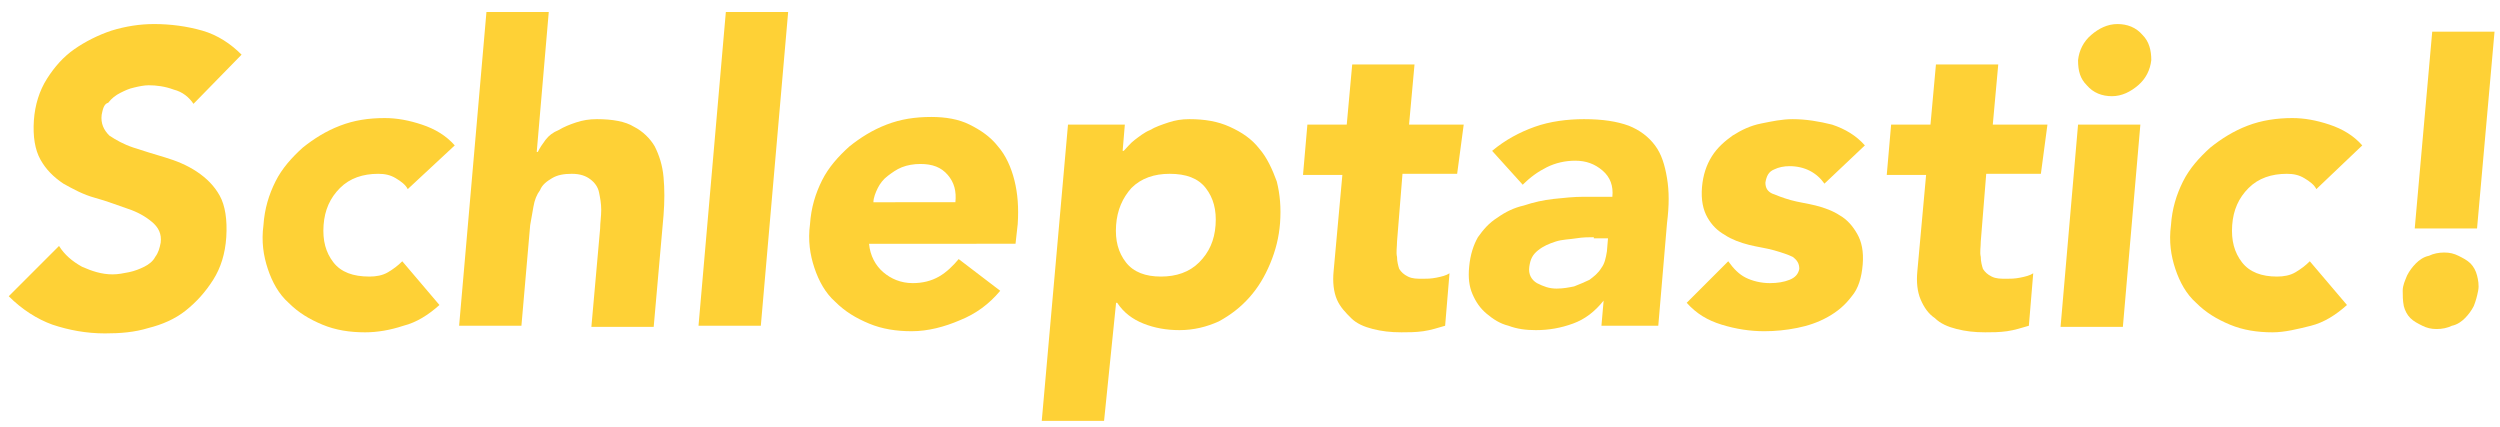
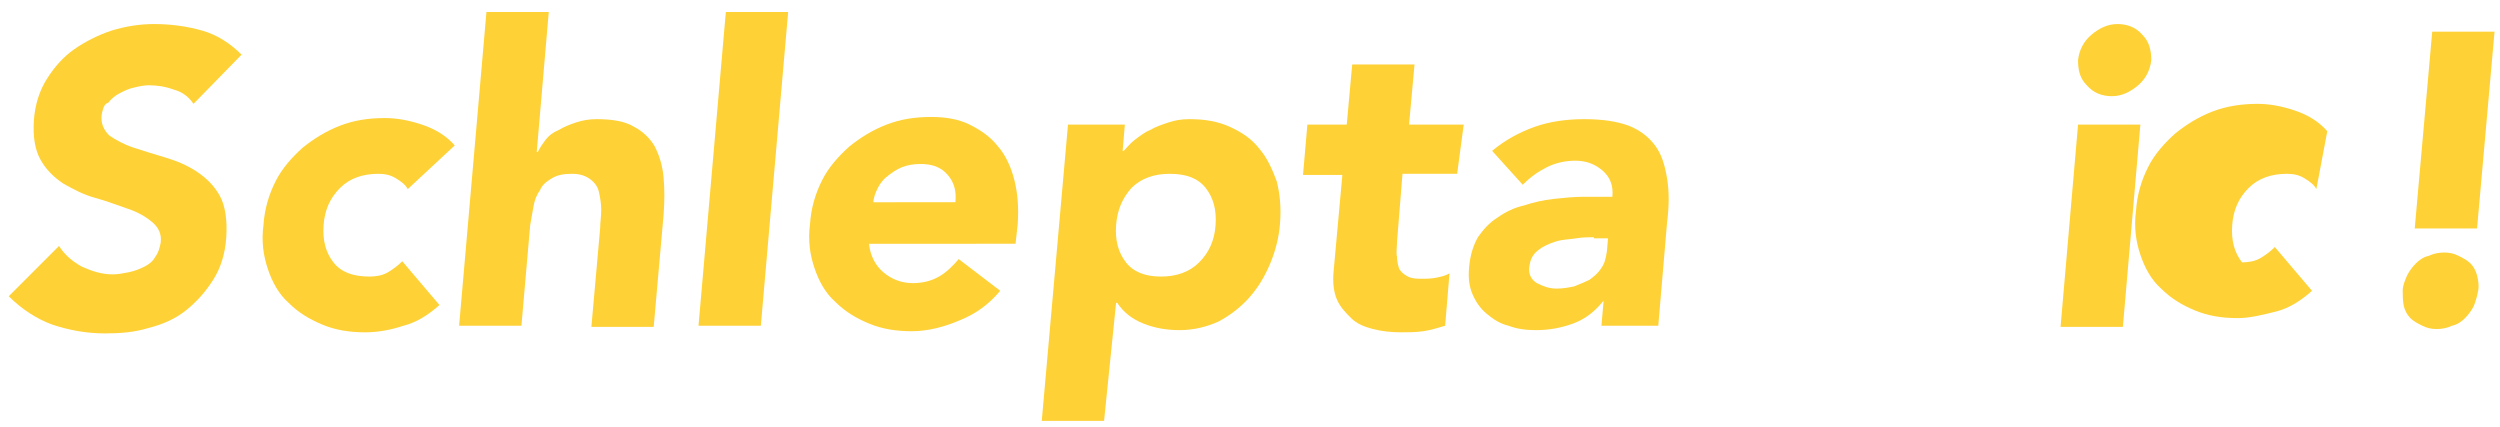
<svg xmlns="http://www.w3.org/2000/svg" version="1.1" id="font" x="0px" y="0px" viewBox="0 0 228.7 39.1" style="enable-background:new 0 0 228.7 39.1;" xml:space="preserve">
  <style type="text/css">
	.st0{fill:#FED136;}
</style>
  <g>
    <g>
      <g>
        <path class="st0" d="M17.7,9.5c-0.4-0.6-1-1.1-1.8-1.3c-0.8-0.3-1.6-0.4-2.3-0.4c-0.4,0-0.9,0.1-1.3,0.2     c-0.5,0.1-0.9,0.3-1.3,0.5c-0.4,0.2-0.8,0.5-1.1,0.9C9.5,9.5,9.4,10,9.3,10.5c-0.1,0.8,0.2,1.4,0.7,1.9c0.6,0.4,1.3,0.8,2.2,1.1     c0.9,0.3,1.9,0.6,2.9,0.9c1,0.3,2,0.7,2.9,1.3s1.6,1.3,2.1,2.2c0.5,0.9,0.7,2.2,0.6,3.8c-0.1,1.5-0.5,2.8-1.2,3.9     c-0.7,1.1-1.5,2-2.5,2.8s-2.2,1.3-3.4,1.6c-1.3,0.4-2.6,0.5-4,0.5c-1.7,0-3.3-0.3-4.8-0.8c-1.4-0.5-2.8-1.4-4-2.6l4.6-4.6     c0.5,0.8,1.2,1.4,2.1,1.9c0.9,0.4,1.8,0.7,2.8,0.7c0.5,0,1-0.1,1.5-0.2c0.5-0.1,1-0.3,1.4-0.5c0.4-0.2,0.8-0.5,1-0.9     c0.3-0.4,0.4-0.8,0.5-1.3c0.1-0.8-0.2-1.4-0.8-1.9c-0.6-0.5-1.3-0.9-2.2-1.2c-0.9-0.3-1.9-0.7-3-1c-1.1-0.3-2-0.8-2.9-1.3     c-0.9-0.6-1.6-1.3-2.1-2.2C3.2,13.7,3,12.5,3.1,11c0.1-1.4,0.5-2.7,1.2-3.8c0.7-1.1,1.5-2,2.5-2.7c1-0.7,2.2-1.3,3.4-1.7     c1.3-0.4,2.6-0.6,3.9-0.6c1.5,0,3,0.2,4.4,0.6c1.4,0.4,2.6,1.2,3.6,2.2L17.7,9.5z" />
      </g>
      <g>
        <path class="st0" d="M37.3,17.3c-0.2-0.4-0.6-0.7-1.1-1c-0.5-0.3-1-0.4-1.6-0.4c-1.4,0-2.6,0.4-3.5,1.3c-0.9,0.9-1.4,2-1.5,3.4     c-0.1,1.4,0.2,2.5,0.9,3.4c0.7,0.9,1.8,1.3,3.3,1.3c0.6,0,1.2-0.1,1.7-0.4c0.5-0.3,0.9-0.6,1.3-1l3.4,4c-1,0.9-2.1,1.6-3.3,1.9     c-1.2,0.4-2.4,0.6-3.5,0.6c-1.4,0-2.7-0.2-3.9-0.7c-1.2-0.5-2.2-1.1-3.1-2c-0.9-0.8-1.5-1.9-1.9-3.1c-0.4-1.2-0.6-2.5-0.4-4     c0.1-1.5,0.5-2.8,1.1-4c0.6-1.2,1.5-2.2,2.5-3.1c1-0.8,2.1-1.5,3.4-2c1.3-0.5,2.6-0.7,4.1-0.7c1.1,0,2.2,0.2,3.4,0.6     c1.2,0.4,2.2,1,3,1.9L37.3,17.3z" />
      </g>
      <g>
        <path class="st0" d="M50.2,1.1l-1.1,12.8h0.1c0.2-0.4,0.4-0.7,0.7-1.1c0.3-0.4,0.7-0.7,1.2-0.9c0.5-0.3,1-0.5,1.6-0.7     c0.6-0.2,1.2-0.3,1.9-0.3c1.4,0,2.6,0.2,3.4,0.7c0.8,0.4,1.5,1.1,1.9,1.8c0.4,0.8,0.7,1.7,0.8,2.8c0.1,1.1,0.1,2.2,0,3.5     l-0.9,10.2h-5.7l0.8-9c0-0.5,0.1-1.1,0.1-1.7c0-0.6-0.1-1.1-0.2-1.6c-0.1-0.5-0.4-0.9-0.8-1.2c-0.4-0.3-0.9-0.5-1.7-0.5     c-0.7,0-1.3,0.1-1.8,0.4c-0.5,0.3-0.9,0.6-1.1,1.1c-0.3,0.4-0.5,0.9-0.6,1.5c-0.1,0.6-0.2,1.1-0.3,1.7l-0.8,9.2H42l2.5-28.7H50.2     z" />
      </g>
      <g>
        <path class="st0" d="M66.4,1.1h5.7l-2.5,28.7h-5.7L66.4,1.1z" />
      </g>
      <g>
        <path class="st0" d="M91.5,26.6c-1,1.2-2.2,2.1-3.7,2.7c-1.4,0.6-2.9,1-4.4,1c-1.4,0-2.7-0.2-3.9-0.7c-1.2-0.5-2.2-1.1-3.1-2     c-0.9-0.8-1.5-1.9-1.9-3.1c-0.4-1.2-0.6-2.5-0.4-4c0.1-1.5,0.5-2.8,1.1-4c0.6-1.2,1.5-2.2,2.5-3.1c1-0.8,2.1-1.5,3.4-2     c1.3-0.5,2.6-0.7,4.1-0.7c1.3,0,2.5,0.2,3.5,0.7c1,0.5,1.9,1.1,2.6,2c0.7,0.8,1.2,1.9,1.5,3.1c0.3,1.2,0.4,2.5,0.3,4l-0.2,1.8     H79.5c0.1,1.1,0.6,2,1.3,2.6c0.7,0.6,1.6,1,2.7,1c0.9,0,1.7-0.2,2.4-0.6c0.7-0.4,1.3-1,1.8-1.6L91.5,26.6z M87.4,18.5     c0.1-1-0.1-1.8-0.7-2.5c-0.6-0.7-1.4-1-2.5-1c-0.6,0-1.2,0.1-1.7,0.3c-0.5,0.2-0.9,0.5-1.3,0.8c-0.4,0.3-0.7,0.7-0.9,1.1     c-0.2,0.4-0.4,0.9-0.4,1.3H87.4z" />
      </g>
      <g>
        <path class="st0" d="M97.7,11.4h5.2l-0.2,2.4h0.1c0.3-0.3,0.6-0.7,1-1c0.4-0.3,0.9-0.7,1.4-0.9c0.5-0.3,1.1-0.5,1.7-0.7     c0.6-0.2,1.2-0.3,1.9-0.3c1.4,0,2.6,0.2,3.7,0.7c1.1,0.5,2,1.1,2.7,2c0.7,0.8,1.2,1.9,1.6,3c0.3,1.2,0.4,2.4,0.3,3.8     c-0.1,1.3-0.4,2.5-0.9,3.7c-0.5,1.2-1.1,2.2-1.9,3.1c-0.8,0.9-1.7,1.6-2.8,2.2c-1.1,0.5-2.3,0.8-3.6,0.8c-1.2,0-2.3-0.2-3.3-0.6     c-1-0.4-1.8-1-2.4-1.9h-0.1L101,38.5h-5.7L97.7,11.4z M102.1,20.6c-0.1,1.4,0.2,2.5,0.9,3.4c0.7,0.9,1.8,1.3,3.2,1.3     c1.4,0,2.6-0.4,3.5-1.3c0.9-0.9,1.4-2,1.5-3.4c0.1-1.4-0.2-2.5-0.9-3.4c-0.7-0.9-1.8-1.3-3.3-1.3c-1.4,0-2.6,0.4-3.5,1.3     C102.7,18.1,102.2,19.2,102.1,20.6z" />
      </g>
      <g>
        <path class="st0" d="M133.3,15.9h-5l-0.5,6.2c0,0.5-0.1,1,0,1.4c0,0.4,0.1,0.8,0.2,1.1c0.2,0.3,0.4,0.5,0.8,0.7     c0.4,0.2,0.8,0.2,1.4,0.2c0.3,0,0.7,0,1.2-0.1s0.9-0.2,1.2-0.4l-0.4,4.8c-0.7,0.2-1.3,0.4-2,0.5c-0.7,0.1-1.4,0.1-2,0.1     c-1,0-1.8-0.1-2.6-0.3s-1.5-0.5-2-1s-1-1-1.3-1.7c-0.3-0.7-0.4-1.6-0.3-2.6l0.8-8.8h-3.6l0.4-4.6h3.6l0.5-5.5h5.7l-0.5,5.5h5     L133.3,15.9z" />
      </g>
      <g>
        <path class="st0" d="M146.7,27.5L146.7,27.5c-0.8,1-1.7,1.7-2.8,2.1s-2.2,0.6-3.4,0.6c-0.9,0-1.7-0.1-2.5-0.4     c-0.8-0.2-1.4-0.6-2-1.1c-0.6-0.5-1-1.1-1.3-1.8c-0.3-0.7-0.4-1.5-0.3-2.5c0.1-1.1,0.4-2,0.8-2.7c0.5-0.7,1-1.3,1.8-1.8     c0.7-0.5,1.5-0.9,2.4-1.1c0.9-0.3,1.8-0.5,2.7-0.6c0.9-0.1,1.9-0.2,2.8-0.2c0.9,0,1.8,0,2.6,0c0.1-1-0.2-1.8-0.9-2.4     c-0.7-0.6-1.5-0.9-2.5-0.9c-0.9,0-1.8,0.2-2.6,0.6c-0.8,0.4-1.5,0.9-2.2,1.6l-2.8-3.1c1.2-1,2.5-1.7,3.9-2.2s3-0.7,4.5-0.7     c1.7,0,3,0.2,4.1,0.6c1,0.4,1.8,1,2.4,1.8c0.6,0.8,0.9,1.8,1.1,3c0.2,1.2,0.2,2.5,0,4.1l-0.8,9.4h-5.2L146.7,27.5z M145.8,21.7     c-0.4,0-1,0-1.6,0.1s-1.3,0.1-1.9,0.3c-0.6,0.2-1.1,0.4-1.6,0.8s-0.7,0.8-0.8,1.5c-0.1,0.7,0.2,1.2,0.7,1.5     c0.6,0.3,1.1,0.5,1.8,0.5c0.6,0,1.1-0.1,1.6-0.2c0.5-0.2,1-0.4,1.4-0.6c0.4-0.3,0.8-0.6,1.1-1.1c0.3-0.4,0.4-0.9,0.5-1.5l0.1-1.2     H145.8z" />
      </g>
      <g>
-         <path class="st0" d="M166.9,16.8c-0.7-1-1.8-1.6-3.2-1.6c-0.5,0-1,0.1-1.4,0.3c-0.5,0.2-0.7,0.6-0.8,1.2c0,0.5,0.2,0.8,0.6,1     c0.5,0.2,1,0.4,1.7,0.6c0.7,0.2,1.5,0.3,2.3,0.5c0.8,0.2,1.6,0.5,2.2,0.9c0.7,0.4,1.2,1,1.6,1.7c0.4,0.7,0.6,1.6,0.5,2.8     c-0.1,1.2-0.4,2.2-1,2.9c-0.6,0.8-1.3,1.4-2.2,1.9c-0.9,0.5-1.8,0.8-2.8,1c-1,0.2-2,0.3-3,0.3c-1.3,0-2.6-0.2-3.9-0.6     s-2.3-1-3.2-2l3.8-3.8c0.5,0.7,1,1.2,1.6,1.5c0.6,0.3,1.4,0.5,2.2,0.5c0.7,0,1.3-0.1,1.8-0.3s0.8-0.5,0.9-1     c0-0.5-0.2-0.8-0.6-1.1c-0.4-0.2-1-0.4-1.7-0.6c-0.7-0.2-1.5-0.3-2.3-0.5c-0.8-0.2-1.6-0.5-2.2-0.9c-0.7-0.4-1.2-0.9-1.6-1.6     c-0.4-0.7-0.6-1.6-0.5-2.8c0.1-1.1,0.4-2,0.9-2.8c0.5-0.8,1.2-1.4,1.9-1.9c0.8-0.5,1.6-0.9,2.6-1.1c1-0.2,1.9-0.4,2.9-0.4     c1.2,0,2.4,0.2,3.6,0.5c1.2,0.4,2.2,1,3,1.9L166.9,16.8z" />
-       </g>
+         </g>
      <g>
-         <path class="st0" d="M186.7,15.9h-5l-0.5,6.2c0,0.5-0.1,1,0,1.4c0,0.4,0.1,0.8,0.2,1.1c0.2,0.3,0.4,0.5,0.8,0.7     c0.4,0.2,0.8,0.2,1.4,0.2c0.3,0,0.7,0,1.2-0.1c0.5-0.1,0.9-0.2,1.2-0.4l-0.4,4.8c-0.7,0.2-1.3,0.4-2,0.5c-0.7,0.1-1.4,0.1-2,0.1     c-1,0-1.8-0.1-2.6-0.3s-1.5-0.5-2-1c-0.6-0.4-1-1-1.3-1.7c-0.3-0.7-0.4-1.6-0.3-2.6l0.8-8.8h-3.6l0.4-4.6h3.6l0.5-5.5h5.7     l-0.5,5.5h5L186.7,15.9z" />
-       </g>
+         </g>
      <g>
        <path class="st0" d="M190.1,11.4h5.7l-1.6,18.5h-5.7L190.1,11.4z M190.1,5.5c0.1-0.9,0.5-1.7,1.2-2.3c0.7-0.6,1.5-1,2.4-1     c0.9,0,1.7,0.3,2.3,1c0.6,0.6,0.8,1.4,0.8,2.3c-0.1,0.9-0.5,1.7-1.2,2.3c-0.7,0.6-1.5,1-2.4,1c-0.9,0-1.7-0.3-2.3-1     C190.3,7.2,190.1,6.5,190.1,5.5z" />
      </g>
      <g>
-         <path class="st0" d="M211.9,17.3c-0.2-0.4-0.6-0.7-1.1-1c-0.5-0.3-1-0.4-1.6-0.4c-1.4,0-2.6,0.4-3.5,1.3c-0.9,0.9-1.4,2-1.5,3.4     c-0.1,1.4,0.2,2.5,0.9,3.4c0.7,0.9,1.8,1.3,3.2,1.3c0.6,0,1.2-0.1,1.7-0.4c0.5-0.3,0.9-0.6,1.3-1l3.4,4c-1,0.9-2.1,1.6-3.3,1.9     s-2.4,0.6-3.5,0.6c-1.4,0-2.7-0.2-3.9-0.7c-1.2-0.5-2.2-1.1-3.1-2c-0.9-0.8-1.5-1.9-1.9-3.1s-0.6-2.5-0.4-4     c0.1-1.5,0.5-2.8,1.1-4c0.6-1.2,1.5-2.2,2.5-3.1c1-0.8,2.1-1.5,3.4-2c1.3-0.5,2.7-0.7,4.1-0.7c1.1,0,2.2,0.2,3.4,0.6     c1.2,0.4,2.2,1,3,1.9L211.9,17.3z" />
+         <path class="st0" d="M211.9,17.3c-0.2-0.4-0.6-0.7-1.1-1c-0.5-0.3-1-0.4-1.6-0.4c-1.4,0-2.6,0.4-3.5,1.3c-0.9,0.9-1.4,2-1.5,3.4     c-0.1,1.4,0.2,2.5,0.9,3.4c0.6,0,1.2-0.1,1.7-0.4c0.5-0.3,0.9-0.6,1.3-1l3.4,4c-1,0.9-2.1,1.6-3.3,1.9     s-2.4,0.6-3.5,0.6c-1.4,0-2.7-0.2-3.9-0.7c-1.2-0.5-2.2-1.1-3.1-2c-0.9-0.8-1.5-1.9-1.9-3.1s-0.6-2.5-0.4-4     c0.1-1.5,0.5-2.8,1.1-4c0.6-1.2,1.5-2.2,2.5-3.1c1-0.8,2.1-1.5,3.4-2c1.3-0.5,2.7-0.7,4.1-0.7c1.1,0,2.2,0.2,3.4,0.6     c1.2,0.4,2.2,1,3,1.9L211.9,17.3z" />
      </g>
      <g>
        <path class="st0" d="M219.8,26.6c0-0.5,0.2-0.9,0.4-1.4c0.2-0.4,0.5-0.8,0.8-1.1c0.3-0.3,0.7-0.6,1.2-0.7     c0.4-0.2,0.9-0.3,1.4-0.3s0.9,0.1,1.3,0.3c0.4,0.2,0.8,0.4,1.1,0.7c0.3,0.3,0.5,0.7,0.6,1.1c0.1,0.4,0.2,0.9,0.1,1.4     s-0.2,0.9-0.4,1.4c-0.2,0.4-0.5,0.8-0.8,1.1c-0.3,0.3-0.7,0.6-1.2,0.7c-0.4,0.2-0.9,0.3-1.4,0.3s-0.9-0.1-1.3-0.3     c-0.4-0.2-0.8-0.4-1.1-0.7c-0.3-0.3-0.5-0.7-0.6-1.1C219.8,27.5,219.8,27,219.8,26.6z M226.6,20.9h-5.7l1.6-18h5.7L226.6,20.9z" />
      </g>
    </g>
  </g>
</svg>